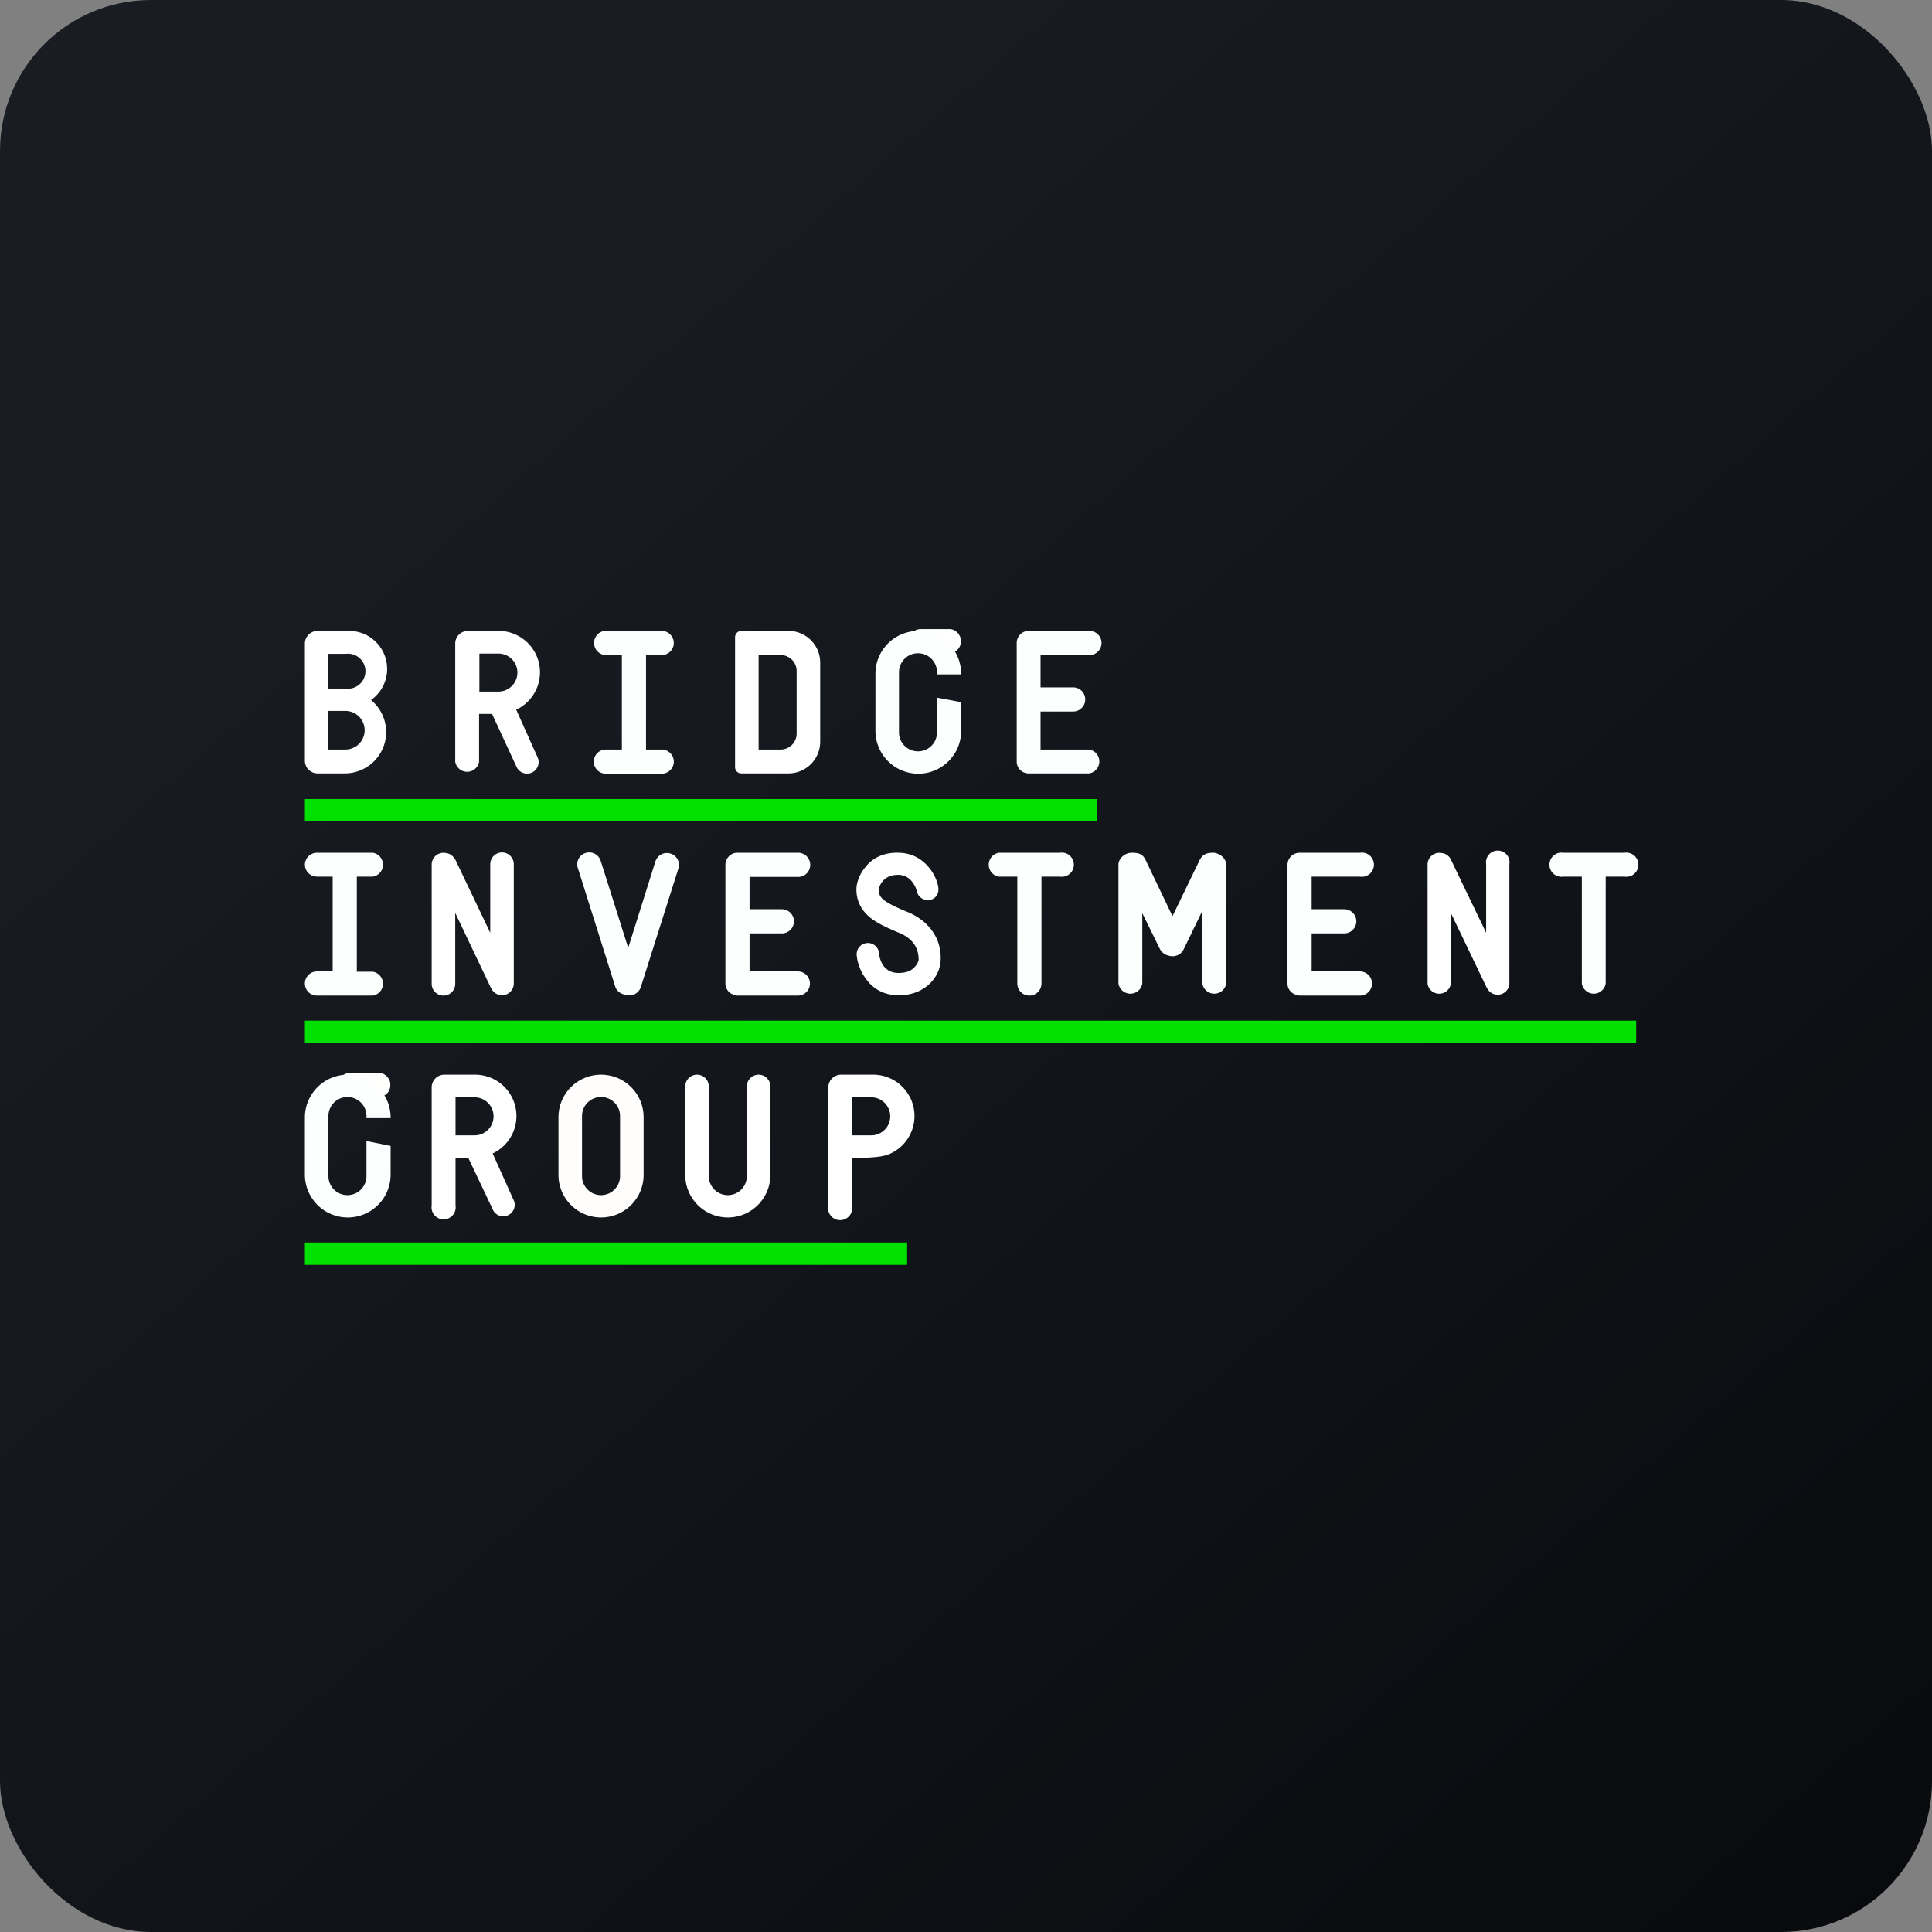
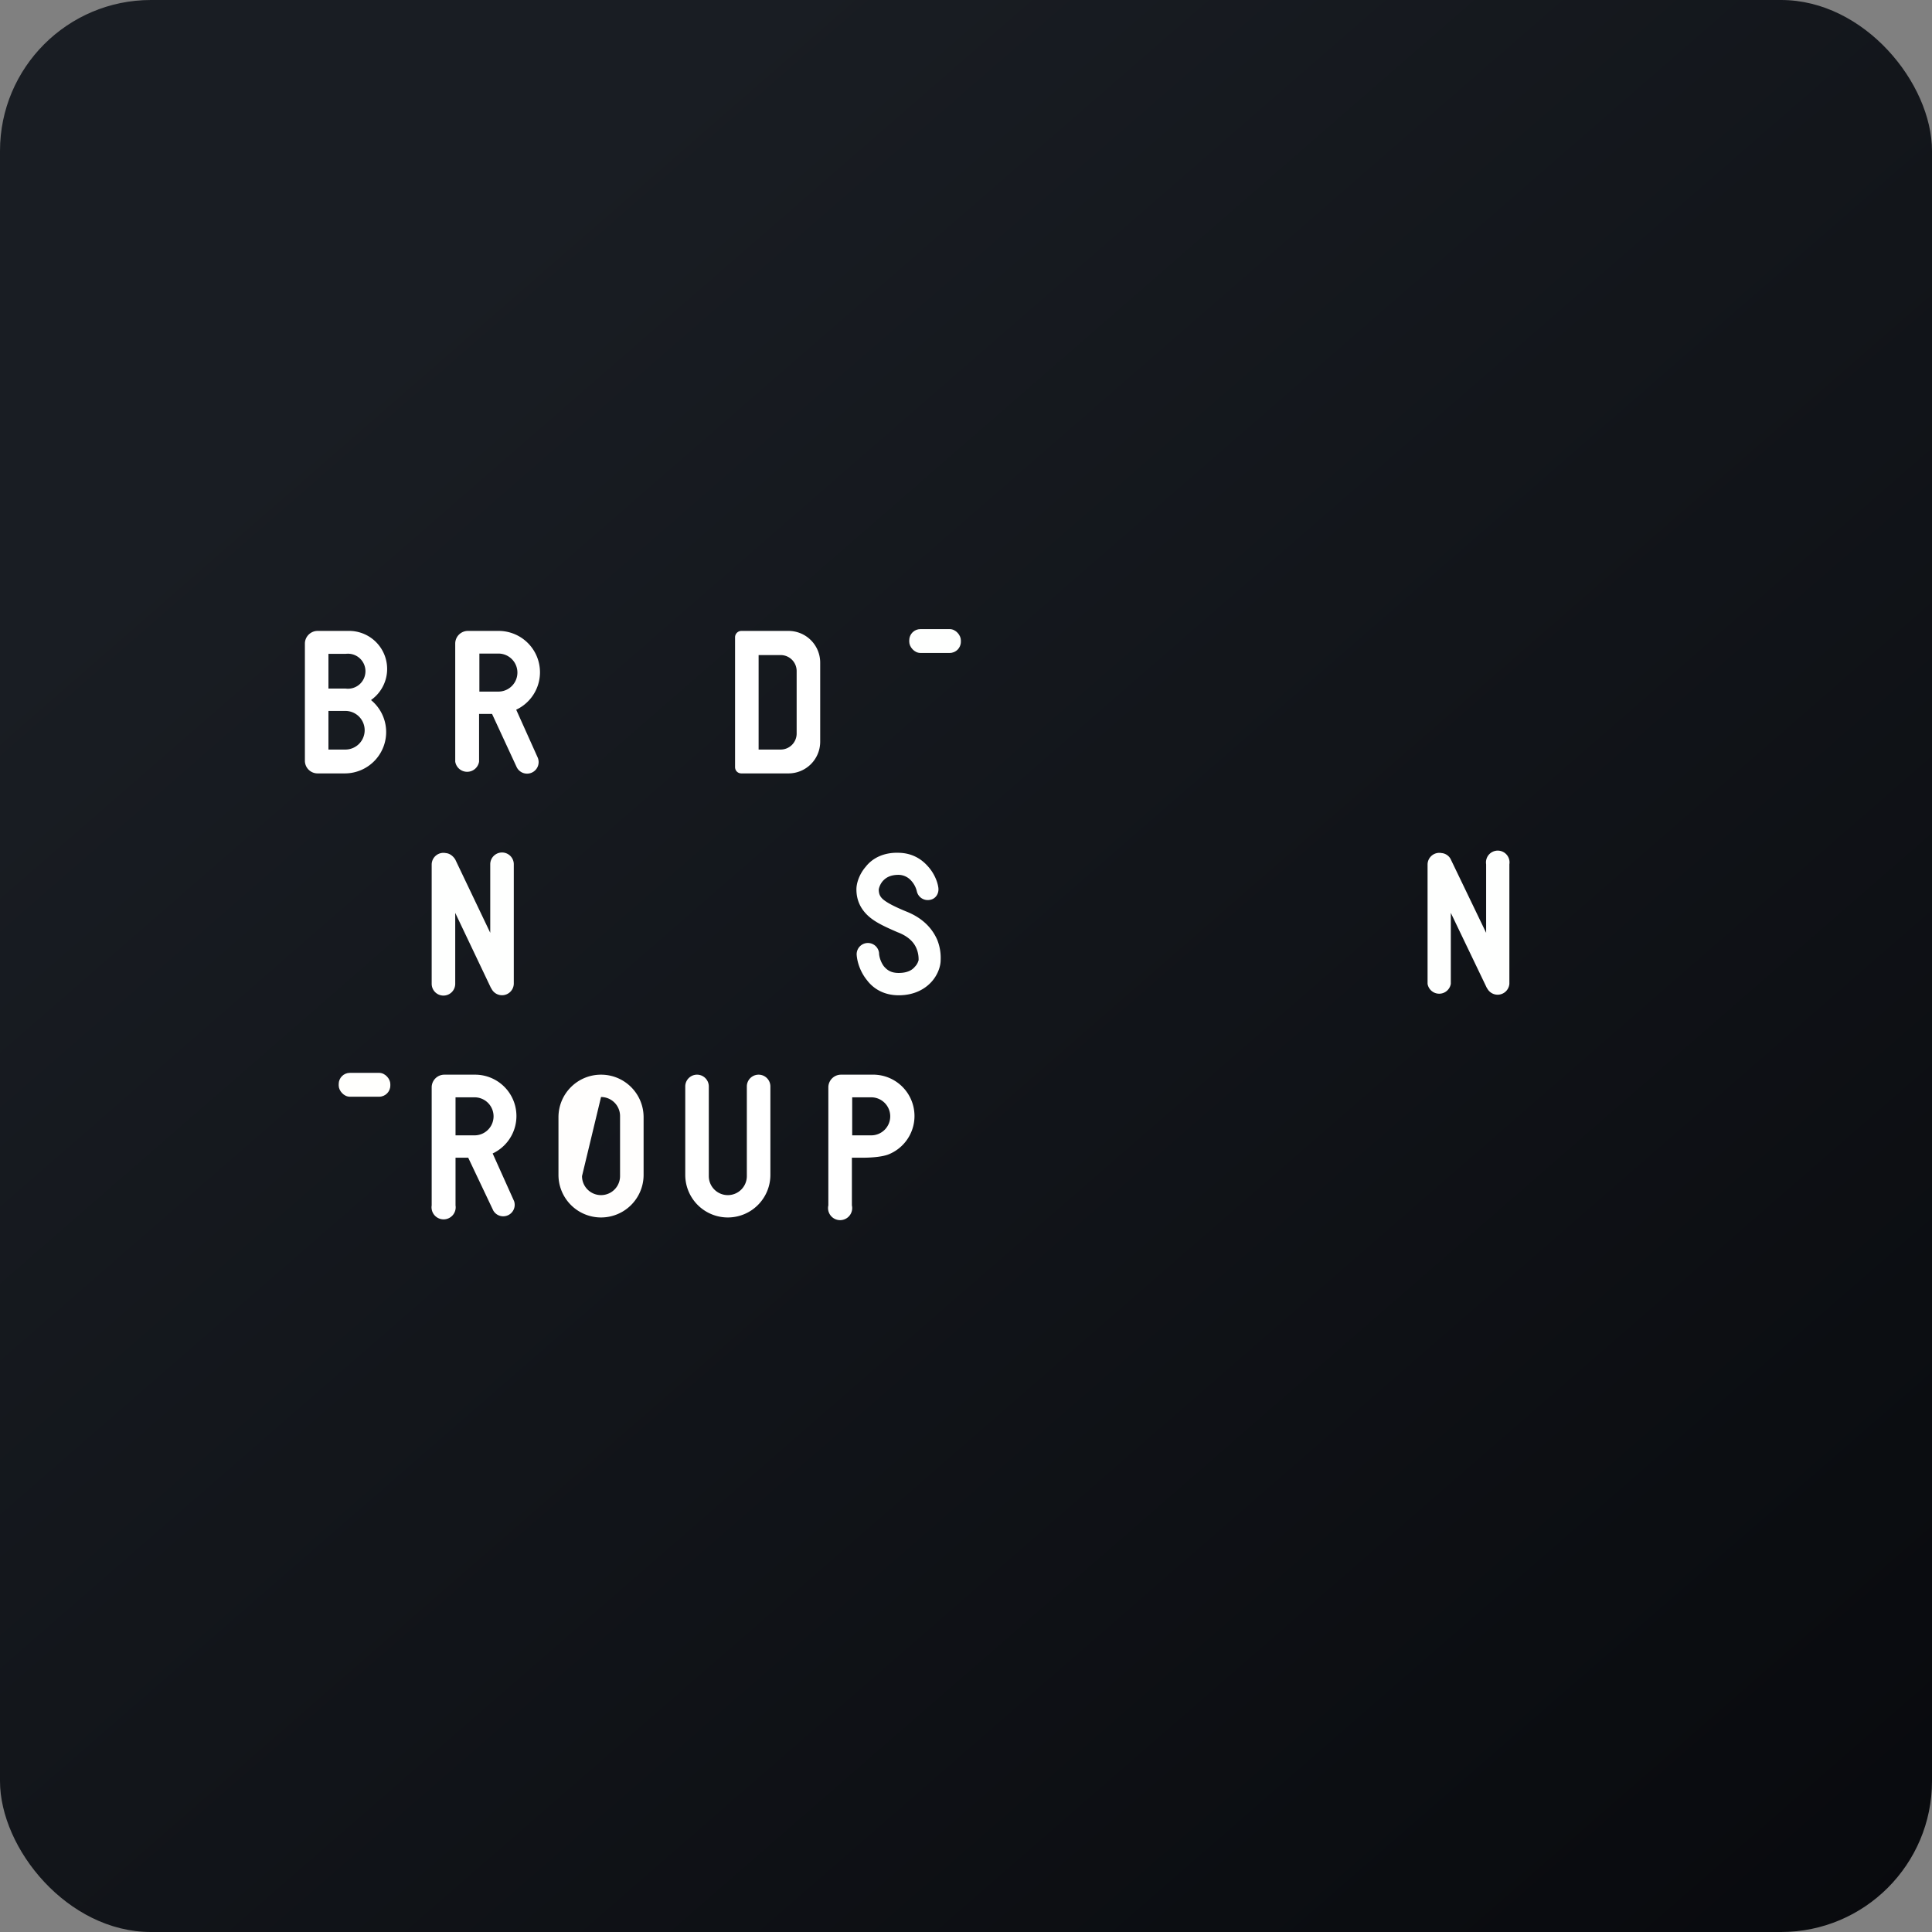
<svg xmlns="http://www.w3.org/2000/svg" width="64" height="64" viewBox="0 0 64 64">
  <rect x="0" y="0" width="64" height="64" fill="#808080" stroke="none" />
  <rect x="0" y="0" width="64" height="64" rx="5" ry="5" fill="url(#fb100)" />
  <path fill="url(#fb100)" d="M 2.75,2 L 61.55,2 L 61.55,60.80 L 2.75,60.80 L 2.75,2" />
-   <path fill-rule="evenodd" d="M 19.91,35.60 C 19.13,35.60 18.50,36.23 18.50,37.01 L 18.50,38.92 A 1.41,1.41 0 0,0 21.32,38.92 L 21.32,37.01 C 21.32,36.23 20.69,35.60 19.91,35.60 M 19.91,36.34 A 0.63,0.63 0 0,0 19.28,36.97 L 19.28,38.96 A 0.63,0.63 0 0,0 20.54,38.96 L 20.54,36.97 A 0.63,0.63 0 0,0 19.91,36.34" fill="#fffefd" />
+   <path fill-rule="evenodd" d="M 19.91,35.60 C 19.13,35.60 18.50,36.23 18.50,37.01 L 18.50,38.92 A 1.41,1.41 0 0,0 21.32,38.92 L 21.32,37.01 C 21.32,36.23 20.69,35.60 19.91,35.60 M 19.91,36.34 L 19.28,38.96 A 0.63,0.63 0 0,0 20.54,38.96 L 20.54,36.97 A 0.63,0.63 0 0,0 19.91,36.34" fill="#fffefd" />
  <path d="M 23.48,35.99 A 0.39,0.39 0 1,0 22.70,35.99 L 22.70,38.92 A 1.41,1.41 0 0,0 25.52,38.92 L 25.52,35.99 A 0.39,0.39 0 0,0 24.74,35.99 L 24.74,38.96 A 0.63,0.63 0 1,1 23.48,38.96 L 23.48,35.99 L 23.48,35.99" fill="#ffffff" />
  <path fill-rule="evenodd" d="M 24.56,20.90 A 0.21,0.21 0 0,0 24.35,21.11 L 24.35,25.41 C 24.35,25.53 24.44,25.62 24.56,25.62 L 26.12,25.62 A 1.05,1.05 0 0,0 27.17,24.57 L 27.17,21.95 A 1.05,1.05 0 0,0 26.12,20.90 L 24.56,20.90 M 25.86,21.70 L 25.13,21.70 L 25.13,24.83 L 25.86,24.83 A 0.53,0.53 0 0,0 26.39,24.30 L 26.39,22.22 A 0.53,0.53 0 0,0 25.86,21.70 M 10.10,21.32 C 10.10,21.09 10.29,20.90 10.52,20.90 L 11.54,20.90 A 1.26,1.26 0 0,1 12.29,23.19 A 1.37,1.37 0 0,1 11.43,25.62 L 10.52,25.62 A 0.42,0.42 0 0,1 10.10,25.21 L 10.10,21.32 L 10.10,21.32 M 10.88,21.66 L 11.45,21.66 A 0.58,0.58 0 1,1 11.45,22.81 L 10.88,22.81 L 10.88,21.66 L 10.88,21.66 M 10.88,23.55 L 11.44,23.55 A 0.64,0.64 0 1,1 11.44,24.83 L 10.88,24.83 L 10.88,23.56 L 10.88,23.55 M 16.53,20.90 L 15.50,20.90 A 0.42,0.42 0 0,0 15.08,21.32 L 15.08,25.23 A 0.40,0.40 0 0,0 15.87,25.23 L 15.87,23.65 L 16.30,23.65 L 17.11,25.40 A 0.38,0.38 0 0,0 17.81,25.09 L 17.10,23.51 A 1.37,1.37 0 0,0 16.53,20.90 L 16.53,20.90 M 16.51,21.65 L 15.88,21.65 L 15.88,22.91 L 16.51,22.91 A 0.63,0.63 0 0,0 16.51,21.65 M 15.75,35.60 L 14.72,35.60 A 0.42,0.42 0 0,0 14.30,36.02 L 14.30,39.93 A 0.40,0.40 0 1,0 15.09,39.93 L 15.09,38.35 L 15.51,38.35 L 16.34,40.10 A 0.38,0.38 0 0,0 17.03,39.79 L 16.32,38.21 A 1.37,1.37 0 0,0 15.75,35.60 L 15.75,35.60 M 15.72,36.35 L 15.09,36.35 L 15.09,37.61 L 15.72,37.61 A 0.63,0.63 0 0,0 15.72,36.35 M 28.89,35.60 L 27.86,35.60 A 0.42,0.42 0 0,0 27.44,36.02 L 27.44,39.93 A 0.40,0.40 0 1,0 28.22,39.93 L 28.22,38.35 L 28.64,38.35 C 28.64,38.35 29.19,38.35 29.46,38.23 A 1.37,1.37 0 0,0 28.88,35.60 L 28.89,35.60 M 28.86,36.35 L 28.23,36.35 L 28.23,37.61 L 28.86,37.61 A 0.63,0.63 0 1,0 28.86,36.35" fill="#ffffff" />
  <rect x="30.12" y="20.84" width="1.71" height="0.79" rx=".37" fill="#fefffe" />
  <rect x="11.22" y="35.54" width="1.71" height="0.79" rx=".37" fill="#fffffd" />
-   <path d="M 34.04,25.62 A 0.42,0.42 0 0,0 34.07,25.62 L 36.08,25.62 A 0.40,0.40 0 0,0 36.08,24.83 L 34.47,24.83 L 34.47,23.57 L 35.55,23.57 A 0.40,0.40 0 0,0 35.55,22.77 L 34.47,22.77 L 34.47,21.70 L 36.09,21.70 A 0.40,0.40 0 1,0 36.09,20.90 L 34.07,20.90 C 33.86,20.90 33.68,21.08 33.68,21.30 L 33.68,25.23 C 33.68,25.44 33.84,25.60 34.04,25.62 L 34.04,25.62 M 24.40,32.98 A 0.42,0.42 0 0,0 24.43,32.98 L 26.43,32.98 A 0.40,0.40 0 0,0 26.43,32.18 L 24.83,32.18 L 24.83,30.92 L 25.90,30.92 A 0.40,0.40 0 0,0 25.90,30.12 L 24.83,30.12 L 24.83,29.05 L 26.44,29.05 A 0.40,0.40 0 1,0 26.44,28.25 L 24.42,28.25 C 24.21,28.25 24.03,28.43 24.03,28.65 L 24.03,32.58 C 24.03,32.79 24.19,32.95 24.40,32.97 L 24.40,32.98 M 43.02,32.98 A 0.42,0.42 0 0,0 43.05,32.98 L 45.05,32.98 A 0.40,0.40 0 1,0 45.05,32.18 L 43.45,32.18 L 43.45,30.92 L 44.53,30.92 A 0.40,0.40 0 0,0 44.53,30.12 L 43.45,30.12 L 43.45,29.04 L 45.05,29.04 A 0.40,0.40 0 1,0 45.05,28.25 L 43.05,28.25 C 42.83,28.25 42.65,28.43 42.65,28.65 L 42.65,32.58 C 42.65,32.79 42.81,32.95 43.02,32.97 L 43.02,32.98 M 33.09,28.25 A 0.40,0.40 0 0,0 33.09,29.04 L 33.70,29.04 L 33.70,32.58 A 0.40,0.40 0 1,0 34.50,32.58 L 34.50,29.04 L 35.11,29.04 A 0.40,0.40 0 1,0 35.11,28.25 L 33.09,28.25 M 51.79,28.25 A 0.40,0.40 0 1,0 51.79,29.04 L 52.40,29.04 L 52.40,32.58 A 0.40,0.40 0 0,0 53.19,32.58 L 53.19,29.04 L 53.81,29.04 A 0.40,0.40 0 1,0 53.81,28.25 L 51.79,28.25 M 19.68,21.30 C 19.68,21.08 19.85,20.90 20.07,20.90 L 21.92,20.90 A 0.40,0.40 0 0,1 21.92,21.70 L 21.40,21.70 L 21.40,24.83 L 21.92,24.83 A 0.40,0.40 0 0,1 21.92,25.63 L 20.07,25.63 A 0.40,0.40 0 1,1 20.07,24.83 L 20.60,24.83 L 20.60,21.70 L 20.07,21.70 A 0.40,0.40 0 0,1 19.68,21.30 L 19.68,21.30 M 10.10,28.65 C 10.10,28.43 10.28,28.25 10.50,28.25 L 12.35,28.25 A 0.40,0.40 0 0,1 12.35,29.04 L 11.82,29.04 L 11.82,32.19 L 12.35,32.19 A 0.40,0.40 0 0,1 12.35,32.98 L 10.50,32.98 A 0.40,0.40 0 0,1 10.50,32.18 L 11.02,32.18 L 11.02,29.04 L 10.50,29.04 A 0.40,0.40 0 0,1 10.10,28.65 M 22.47,28.78 A 0.39,0.39 0 0,0 22.22,28.28 A 0.40,0.40 0 0,0 21.71,28.54 L 20.81,31.40 L 19.90,28.52 A 0.40,0.40 0 0,0 19.39,28.26 A 0.39,0.39 0 0,0 19.14,28.75 L 20.38,32.68 C 20.43,32.84 20.59,32.95 20.75,32.95 C 20.96,33.02 21.17,32.89 21.23,32.69 L 22.47,28.78 M 38.84,30.35 L 39.74,28.49 C 39.84,28.30 39.98,28.25 40.18,28.25 C 40.39,28.25 40.62,28.43 40.62,28.65 L 40.62,32.58 A 0.40,0.40 0 0,1 39.83,32.58 L 39.83,30.17 L 39.21,31.45 A 0.41,0.41 0 0,1 38.73,31.66 A 0.43,0.43 0 0,1 38.42,31.43 L 37.84,30.25 L 37.84,32.58 A 0.40,0.40 0 0,1 37.05,32.58 L 37.05,28.65 C 37.05,28.43 37.27,28.25 37.49,28.25 C 37.70,28.25 37.85,28.28 37.95,28.49 L 38.84,30.35 L 38.84,30.35 M 29,22.32 A 1.42,1.42 0 1,1 31.84,22.32 L 31.84,22.34 L 31.04,22.34 L 31.04,22.27 A 0.63,0.63 0 0,0 29.78,22.27 L 29.78,24.26 A 0.63,0.63 0 0,0 31.04,24.26 L 31.04,23.11 L 31.84,23.26 L 31.84,24.21 A 1.42,1.42 0 0,1 29,24.21 L 29,22.32 L 29,22.32 M 10.10,37.02 A 1.42,1.42 0 0,1 12.94,37.02 L 12.94,37.04 L 12.14,37.04 L 12.14,36.97 A 0.63,0.63 0 1,0 10.88,36.97 L 10.88,38.96 A 0.63,0.63 0 0,0 12.14,38.96 L 12.14,37.80 L 12.94,37.96 L 12.94,38.91 A 1.42,1.42 0 0,1 10.10,38.91 L 10.10,37.02 L 10.10,37.02" fill="#fdffff" />
-   <path fill="#01e000" d="M 10.10,26.47 L 36.35,26.47 L 36.35,27.20 L 10.10,27.20 L 10.10,26.47 M 10.10,33.81 L 54.20,33.81 L 54.20,34.55 L 10.10,34.55 L 10.10,33.82 M 10.10,41.16 L 30.05,41.16 L 30.05,41.90 L 10.10,41.90 L 10.10,41.16" />
  <path d="M 28.68,28.71 C 28.89,28.44 29.26,28.23 29.78,28.25 C 30.22,28.26 30.53,28.46 30.74,28.70 C 30.94,28.92 31.05,29.19 31.08,29.38 C 31.12,29.59 31,29.78 30.80,29.81 A 0.37,0.37 0 0,1 30.37,29.52 A 0.79,0.79 0 0,0 30.19,29.18 A 0.57,0.57 0 0,0 29.77,28.98 C 29.47,28.98 29.33,29.09 29.24,29.19 A 0.61,0.61 0 0,0 29.11,29.46 C 29.11,29.61 29.15,29.70 29.25,29.79 C 29.38,29.90 29.60,30.02 30.01,30.19 C 30.60,30.42 30.90,30.79 31.05,31.14 A 1.61,1.61 0 0,1 31.16,31.81 C 31.16,31.99 31.08,32.27 30.87,32.51 C 30.65,32.76 30.29,32.97 29.77,32.97 C 29.28,32.97 28.93,32.75 28.72,32.47 C 28.50,32.20 28.40,31.88 28.38,31.65 A 0.37,0.37 0 1,1 29.12,31.57 C 29.12,31.69 29.18,31.88 29.28,32.01 C 29.39,32.14 29.52,32.23 29.77,32.23 C 30.08,32.23 30.23,32.12 30.31,32.02 C 30.40,31.93 30.42,31.83 30.43,31.81 L 30.43,31.79 C 30.43,31.73 30.43,31.59 30.36,31.42 C 30.29,31.25 30.13,31.03 29.73,30.88 C 29.34,30.71 29,30.56 28.76,30.34 C 28.50,30.10 28.37,29.81 28.37,29.46 C 28.37,29.25 28.47,28.95 28.68,28.71 L 28.68,28.71 M 14.30,28.63 A 0.39,0.39 0 0,1 14.77,28.26 C 14.90,28.27 15.01,28.36 15.08,28.47 L 16.24,30.90 L 16.24,28.63 A 0.39,0.39 0 0,1 17.02,28.63 L 17.02,32.59 A 0.39,0.39 0 0,1 16.28,32.75 A 0.40,0.40 0 0,1 16.26,32.72 L 15.08,30.24 L 15.08,32.59 A 0.39,0.39 0 1,1 14.30,32.59 L 14.30,28.63 L 14.30,28.63 M 47.29,28.63 A 0.39,0.39 0 0,1 47.76,28.26 C 47.89,28.27 48.01,28.36 48.06,28.47 L 49.23,30.90 L 49.23,28.63 A 0.39,0.39 0 1,1 50,28.63 L 50,32.59 A 0.39,0.39 0 0,1 49.27,32.75 A 0.40,0.40 0 0,1 49.25,32.72 L 48.06,30.24 L 48.06,32.59 A 0.39,0.39 0 0,1 47.29,32.59 L 47.29,28.63 L 47.29,28.63" fill="#fefffe" />
  <defs>
    <linearGradient id="fb100" x1="13.69" y1="10.2" x2="74.31" y2="79.82" gradientUnits="userSpaceOnUse">
      <stop stop-color="#191d23" />
      <stop offset="1" stop-color="#040508" />
    </linearGradient>
  </defs>
</svg>